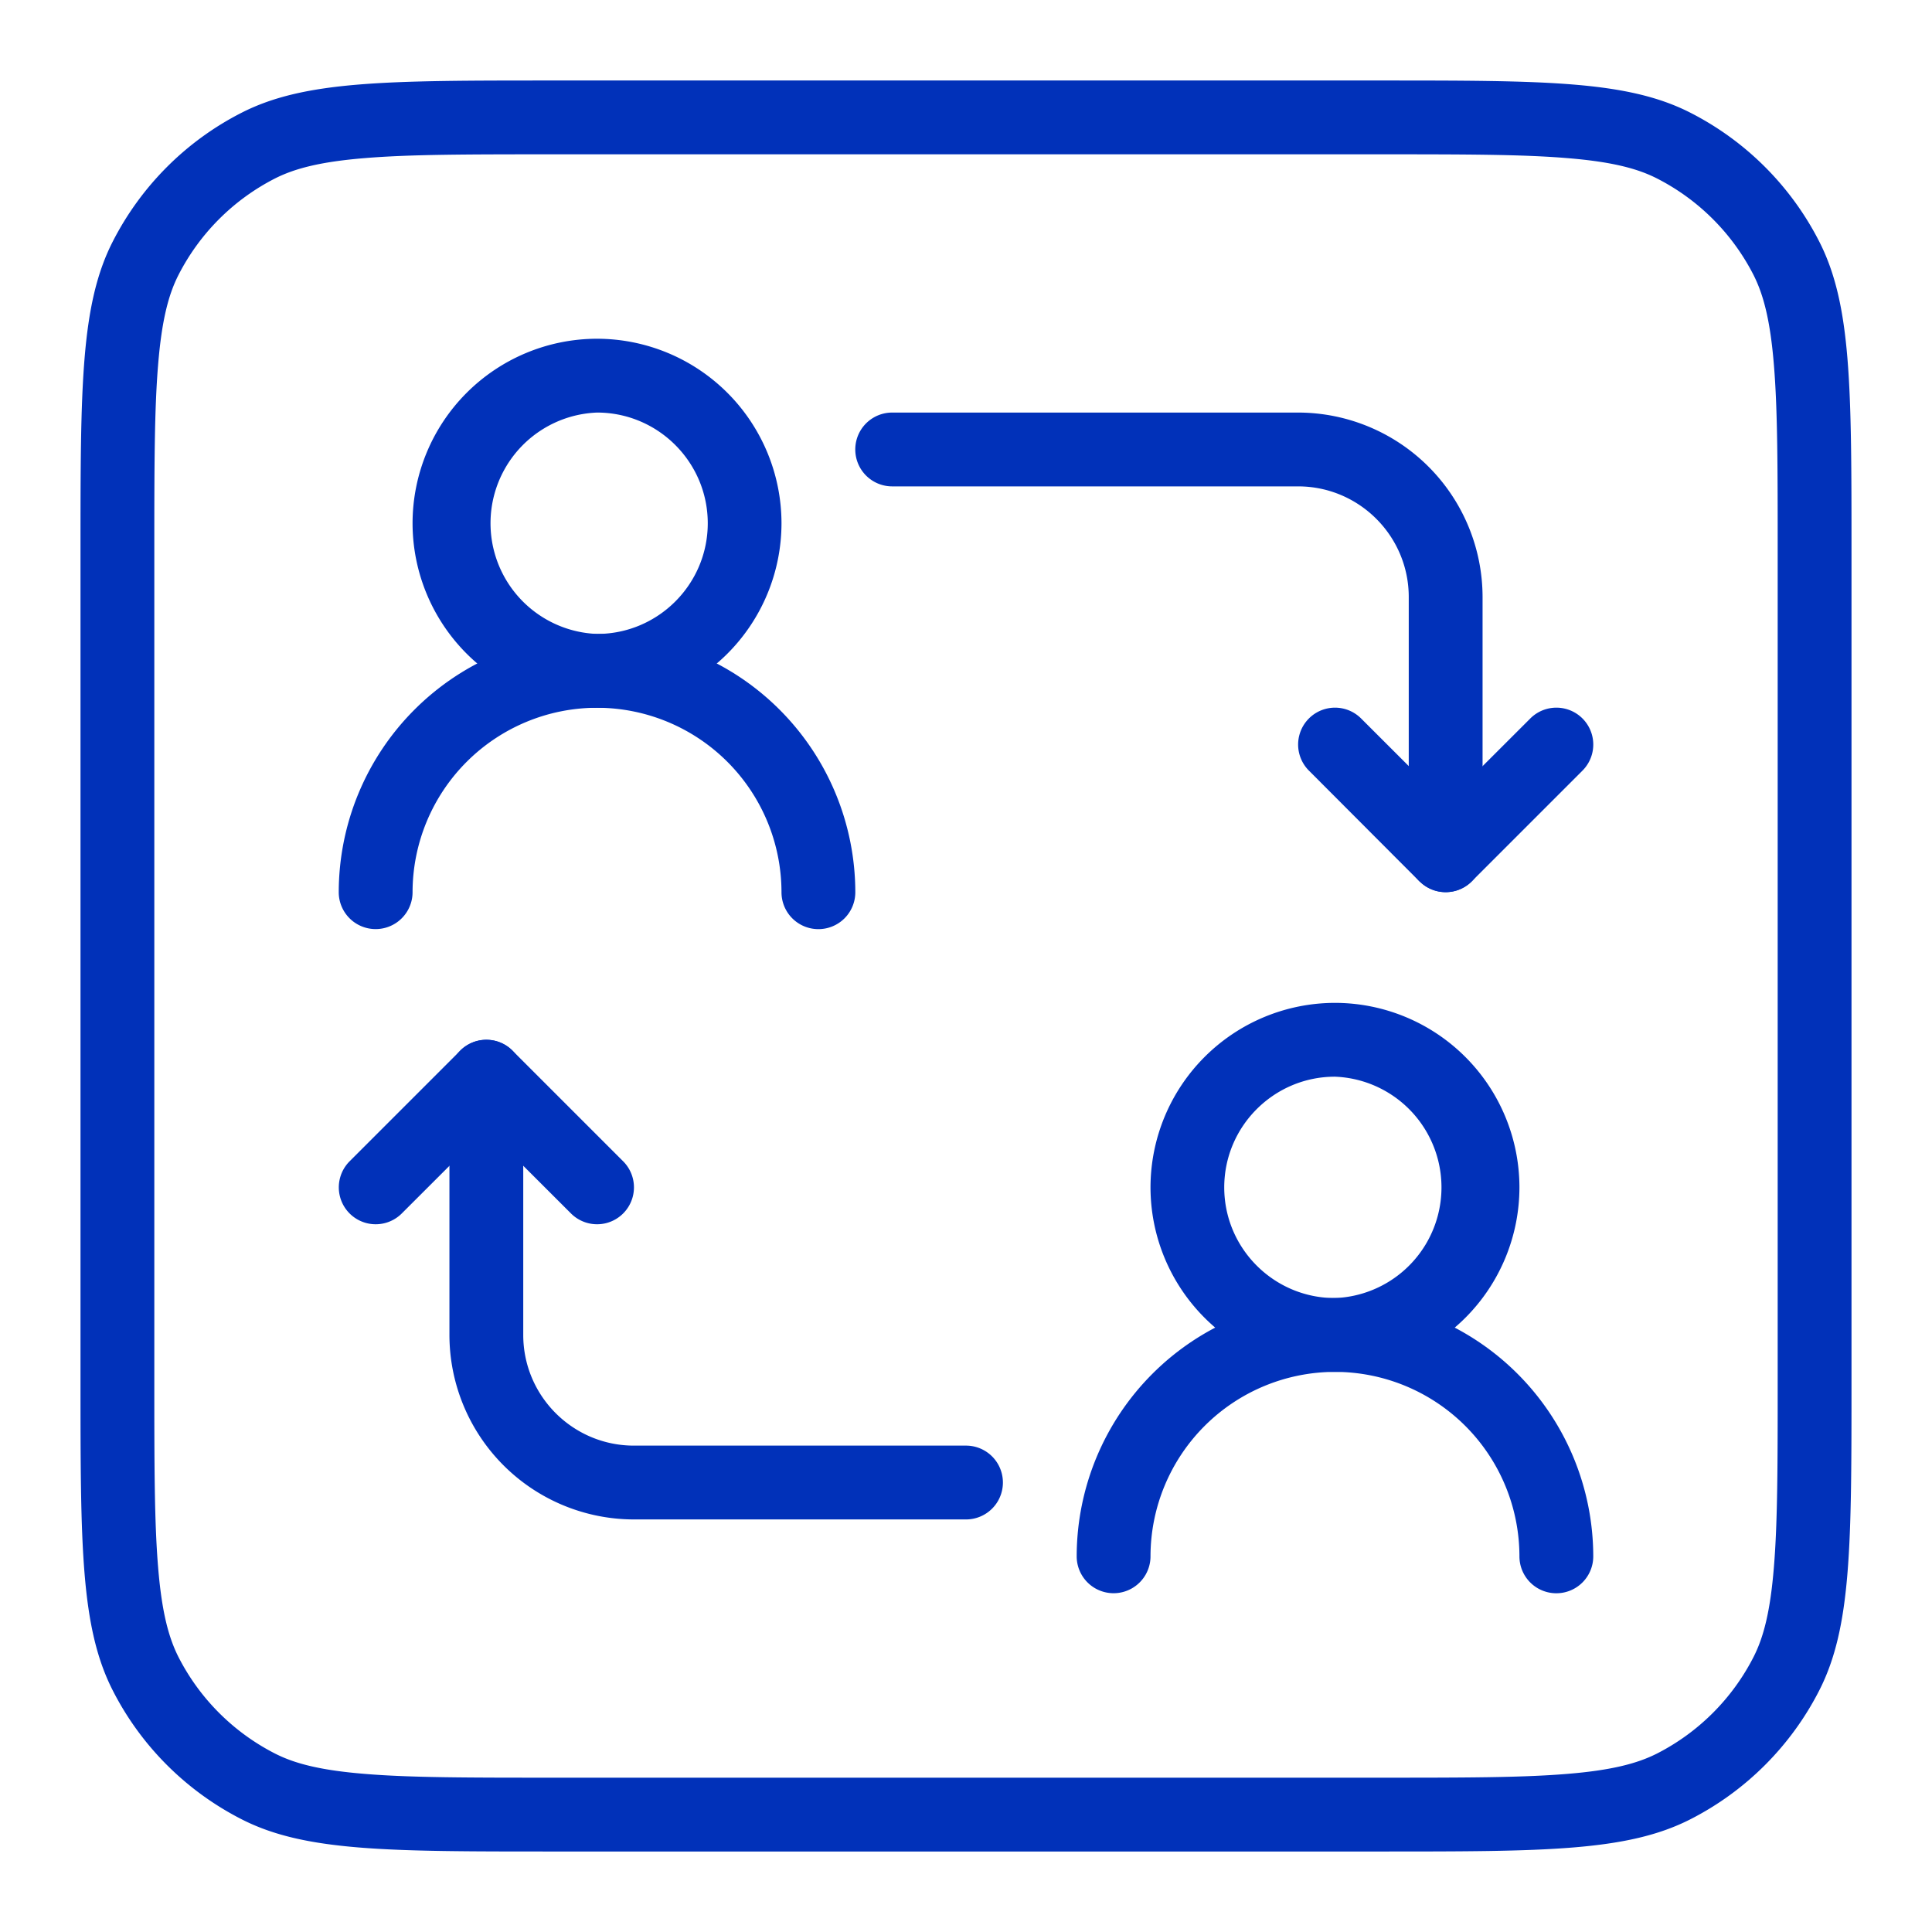
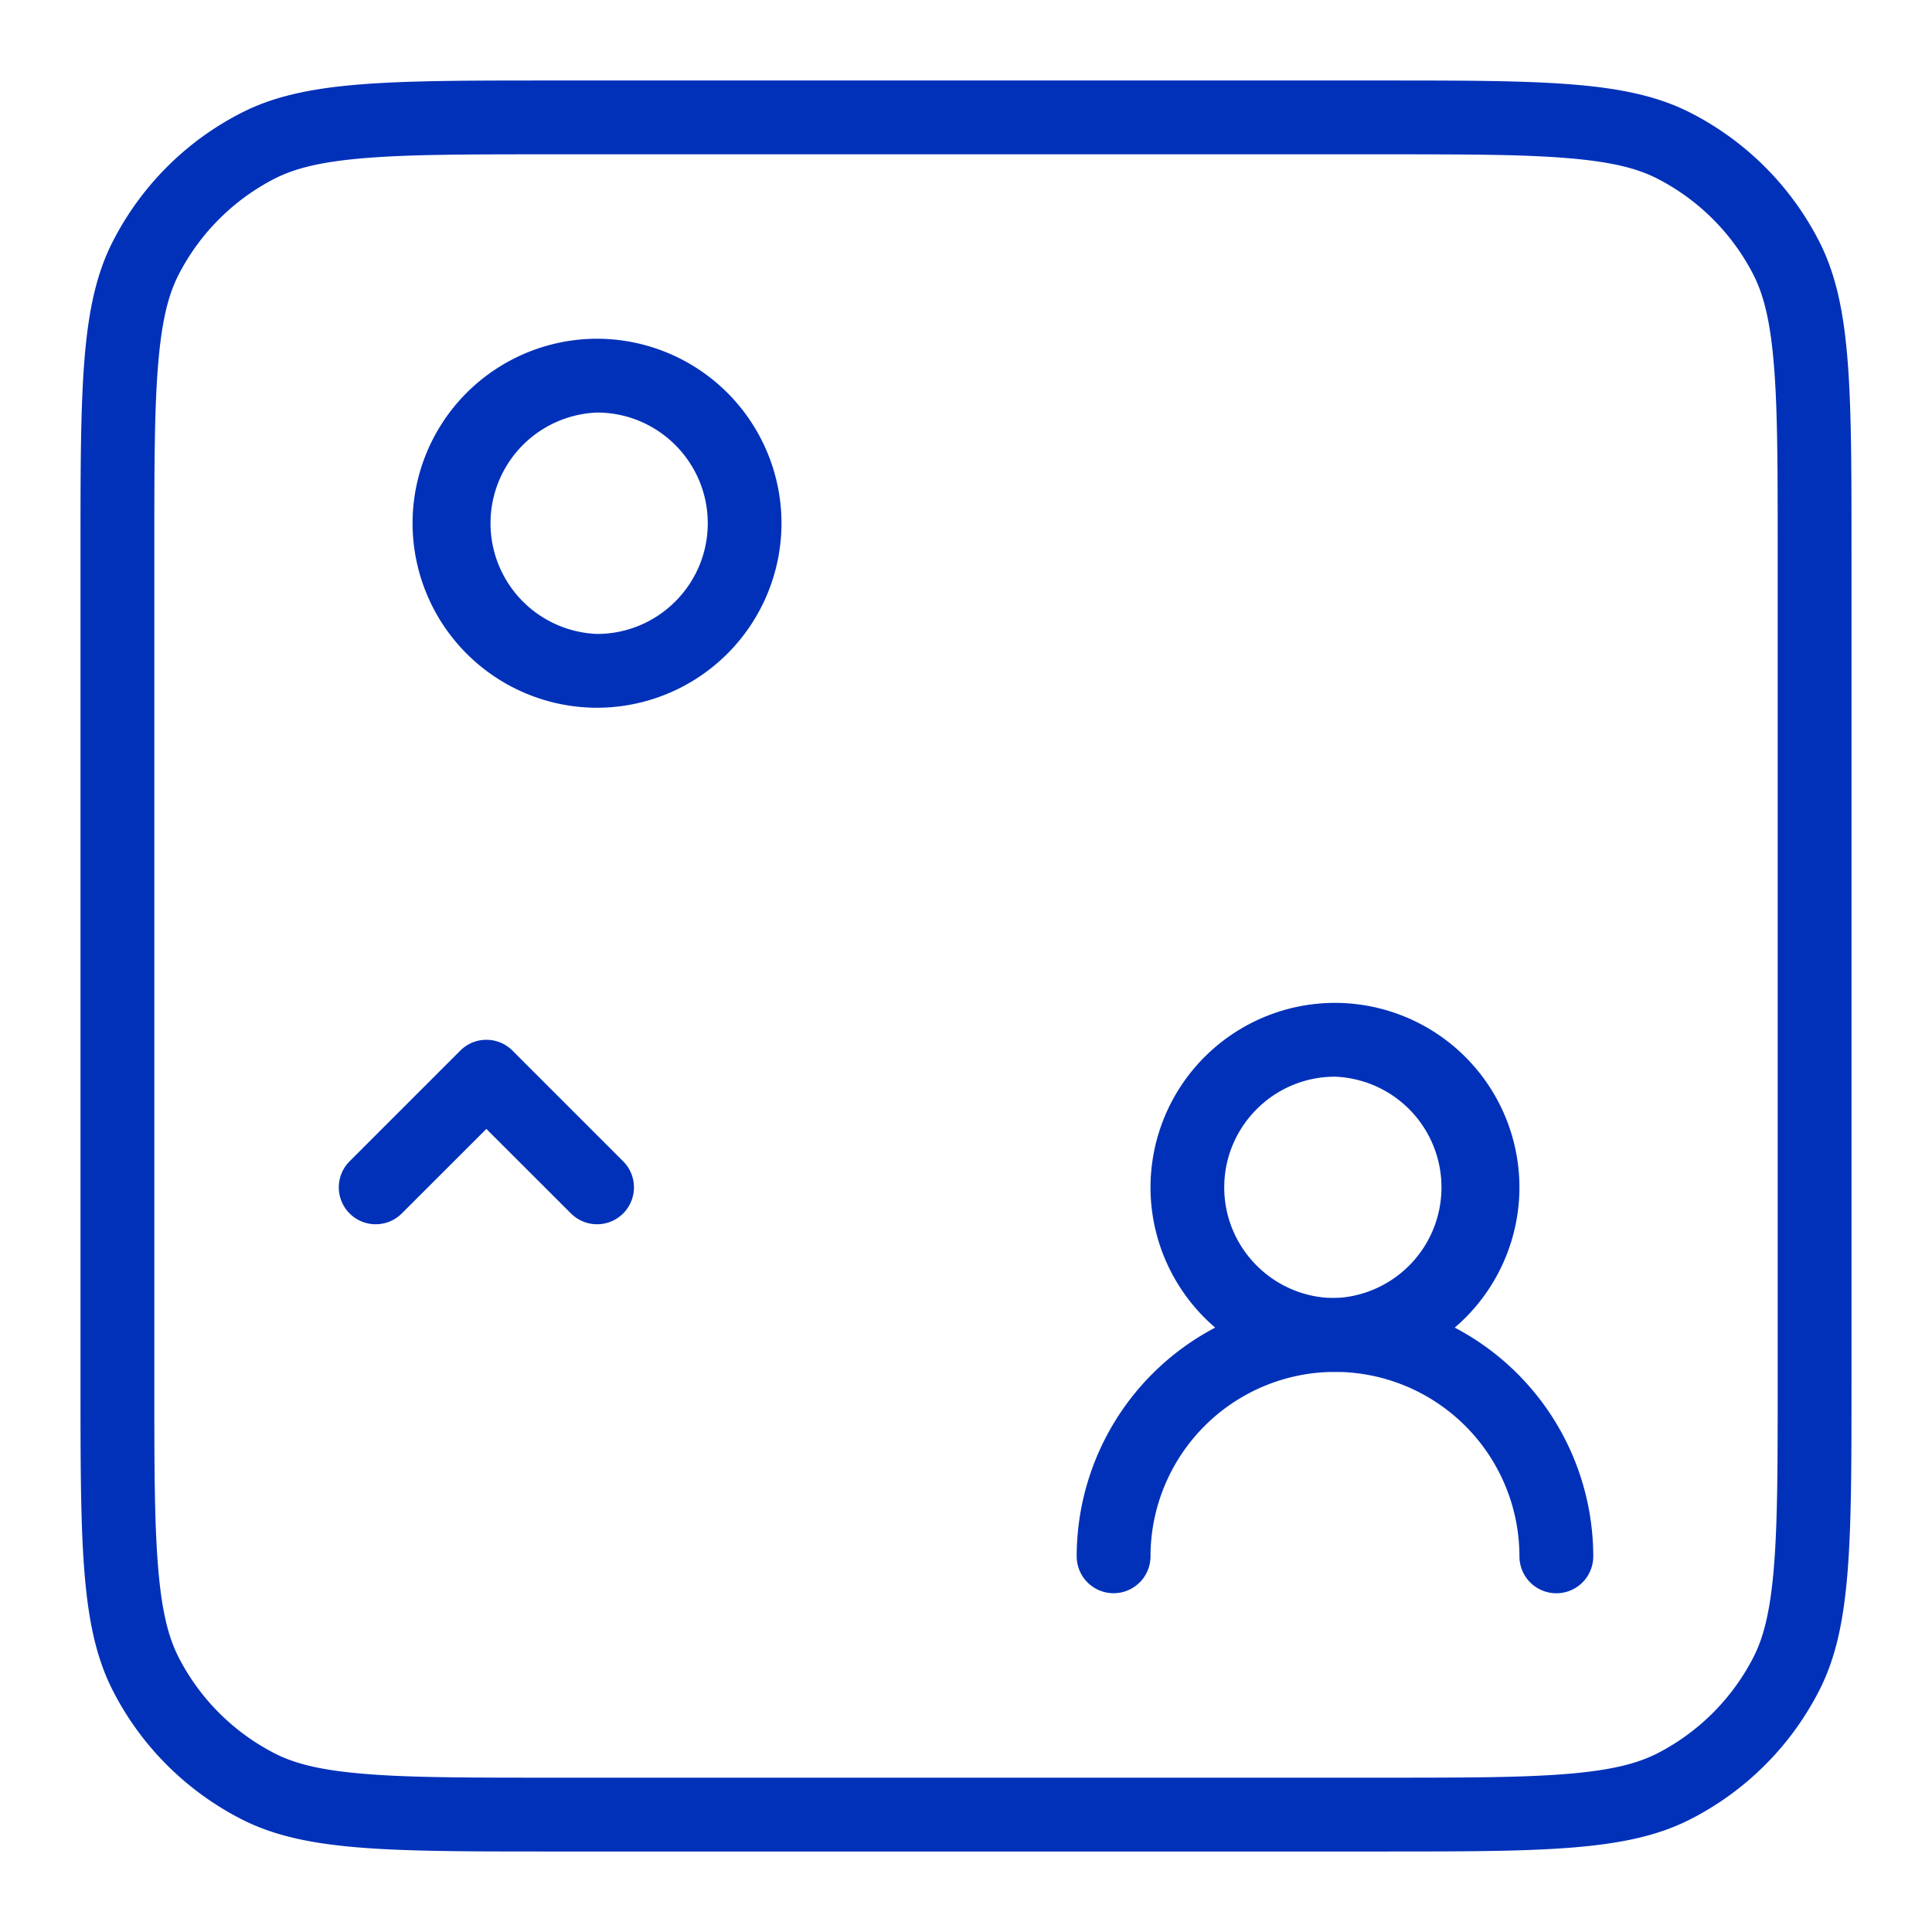
<svg xmlns="http://www.w3.org/2000/svg" fill="none" viewBox="0 0 24 24" width="300" height="300" version="1.1">
  <g width="100%" height="100%" transform="matrix(1,0,0,1,0,0)">
    <g fill="rgb(0,0,0)">
-       <path d="m10.167 11.542a.458.458 0 0 1 -.459-.459 2.294 2.294 0 0 0 -2.291-2.291 2.294 2.294 0 0 0 -2.292 2.291.458.458 0 1 1 -.917 0 3.212 3.212 0 0 1 3.209-3.208 3.212 3.212 0 0 1 3.208 3.208.458.458 0 0 1 -.458.459z" fill="#0131b9" fill-opacity="1" data-original-color="#000000ff" stroke="none" stroke-opacity="1" />
      <path d="m7.417 8.792a2.294 2.294 0 0 1 -2.292-2.292 2.294 2.294 0 0 1 2.292-2.292 2.294 2.294 0 0 1 2.291 2.292 2.294 2.294 0 0 1 -2.291 2.292zm0-3.667a1.376 1.376 0 0 0 0 2.75c.758 0 1.375-.617 1.375-1.375s-.617-1.375-1.375-1.375zm11.916 14.667a.458.458 0 0 1 -.458-.459 2.294 2.294 0 0 0 -2.292-2.291 2.294 2.294 0 0 0 -2.291 2.291.458.458 0 1 1 -.917 0 3.212 3.212 0 0 1 3.208-3.208 3.212 3.212 0 0 1 3.209 3.208.458.458 0 0 1 -.459.459z" fill="#0131b9" fill-opacity="1" data-original-color="#000000ff" stroke="none" stroke-opacity="1" />
      <path d="m16.583 17.042a2.294 2.294 0 0 1 -2.291-2.292 2.294 2.294 0 0 1 2.291-2.292 2.294 2.294 0 0 1 2.292 2.292 2.294 2.294 0 0 1 -2.292 2.292zm0-3.667c-.758 0-1.375.617-1.375 1.375s.617 1.375 1.375 1.375a1.376 1.376 0 0 0 0-2.75zm-9.49 1.699-1.051-1.05-1.051 1.05a.458.458 0 1 1 -.648-.648l1.375-1.375a.458.458 0 0 1 .648 0l1.375 1.375a.458.458 0 1 1 -.648.648z" fill="#0131b9" fill-opacity="1" data-original-color="#000000ff" stroke="none" stroke-opacity="1" />
-       <path d="m12 18.875h-4.125a2.294 2.294 0 0 1 -2.292-2.292v-3.208a.458.458 0 1 1 .917 0v3.208c0 .759.617 1.375 1.375 1.375h4.125a.458.458 0 1 1 0 .917zm5.634-7.925-1.374-1.377a.458.458 0 1 1 .648-.648l1.051 1.05 1.051-1.05a.458.458 0 1 1 .648.648l-1.375 1.375a.458.458 0 0 1 -.648 0z" fill="#0131b9" fill-opacity="1" data-original-color="#000000ff" stroke="none" stroke-opacity="1" />
-       <path d="m17.958 11.083a.458.458 0 0 1 -.458-.458v-3.208c0-.759-.617-1.375-1.375-1.375h-5.042a.458.458 0 1 1 0-.917h5.042a2.294 2.294 0 0 1 2.292 2.292v3.208a.458.458 0 0 1 -.459.458z" fill="#0131b9" fill-opacity="1" data-original-color="#000000ff" stroke="none" stroke-opacity="1" />
      <path clip-rule="evenodd" d="m17.133 1.917h-10.266c-1.042 0-1.769 0-2.334.047-.555.045-.873.13-1.115.252a2.75 2.75 0 0 0 -1.202 1.202c-.123.242-.207.56-.252 1.115-.047.565-.047 1.292-.047 2.334v10.266c0 1.042 0 1.768.047 2.334.045.555.13.873.252 1.115a2.75 2.75 0 0 0 1.202 1.202c.242.123.56.207 1.115.252.565.047 1.292.047 2.334.047h10.266c1.042 0 1.768 0 2.334-.047.555-.045.873-.13 1.115-.252a2.75 2.75 0 0 0 1.202-1.202c.123-.242.207-.56.252-1.115.047-.566.047-1.292.047-2.334v-10.266c0-1.042 0-1.769-.047-2.334-.045-.555-.13-.873-.252-1.115a2.75 2.75 0 0 0 -1.202-1.202c-.242-.123-.56-.207-1.115-.252-.566-.047-1.292-.047-2.334-.047zm-15.733 1.085c-.4.784-.4 1.811-.4 3.865v10.266c0 2.054 0 3.08.4 3.865.351.69.912 1.25 1.602 1.602.784.4 1.811.4 3.865.4h10.266c2.054 0 3.08 0 3.865-.4a3.668 3.668 0 0 0 1.602-1.602c.4-.784.4-1.811.4-3.865v-10.266c0-2.054 0-3.08-.4-3.865a3.667 3.667 0 0 0 -1.602-1.602c-.784-.4-1.811-.4-3.865-.4h-10.266c-2.054 0-3.08 0-3.865.4-.69.351-1.25.912-1.602 1.602z" fill-rule="evenodd" fill="#0131b9" fill-opacity="1" data-original-color="#000000ff" stroke="none" stroke-opacity="1" />
    </g>
  </g>
</svg>